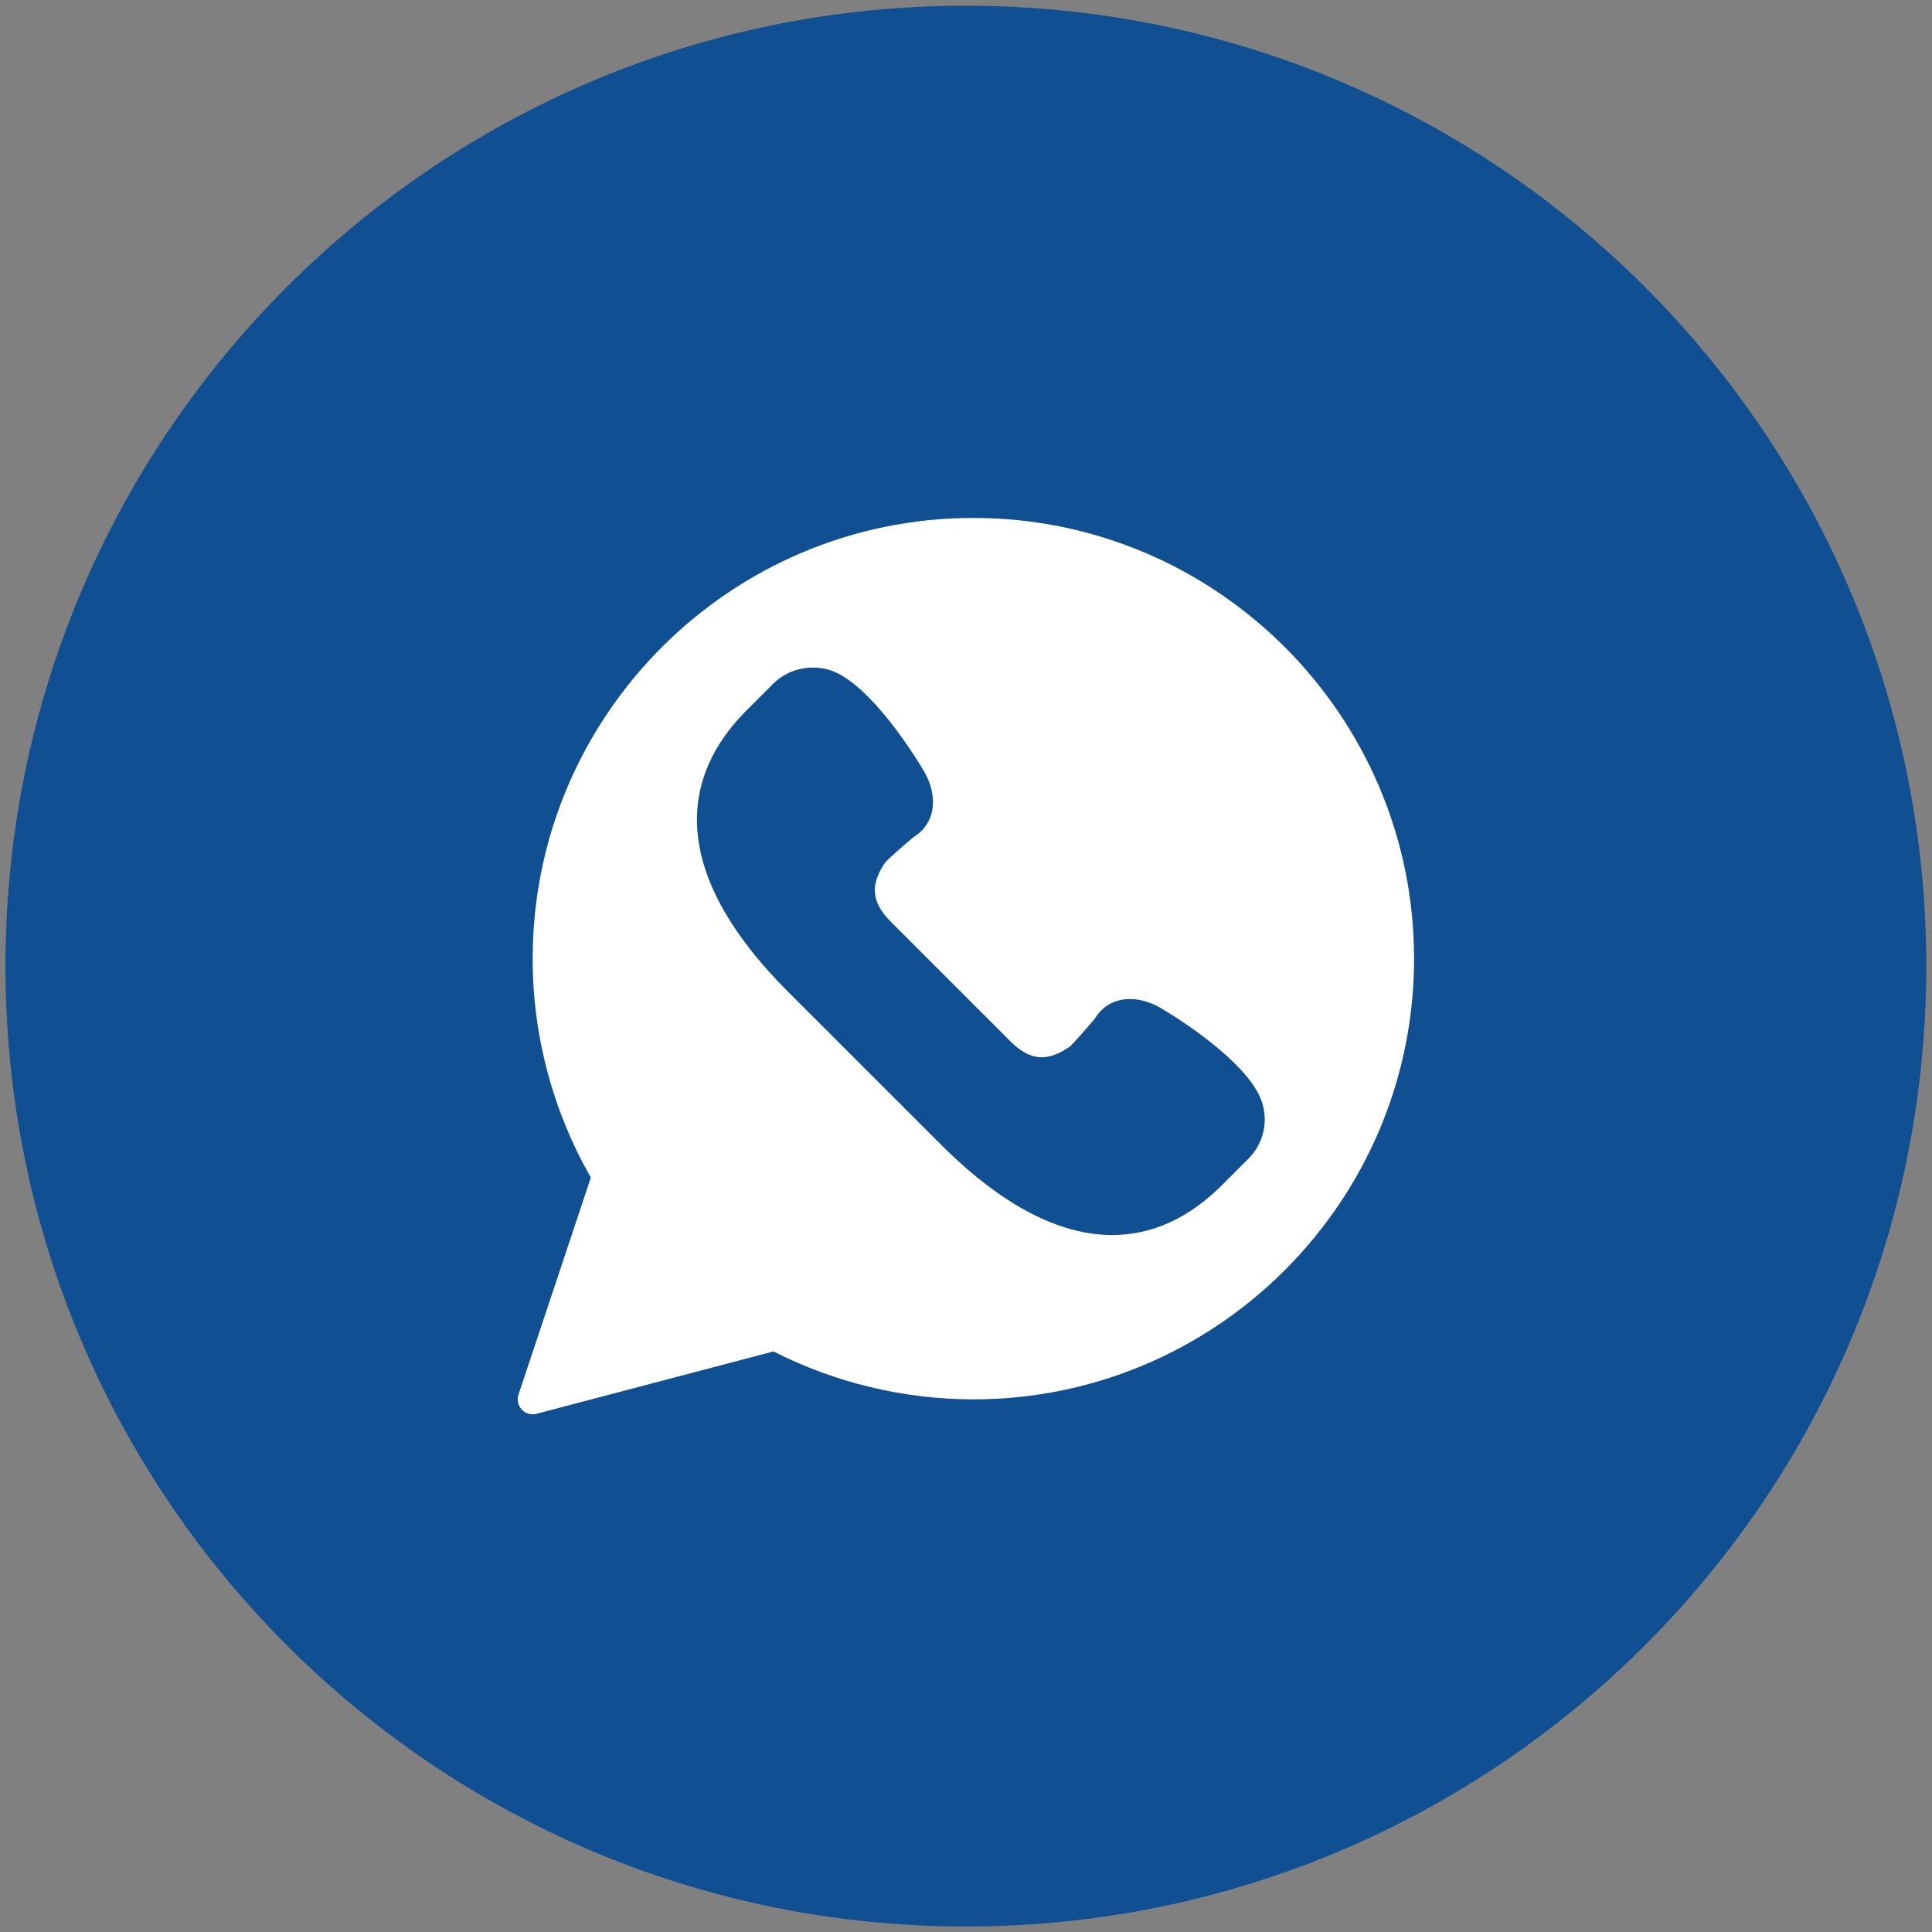
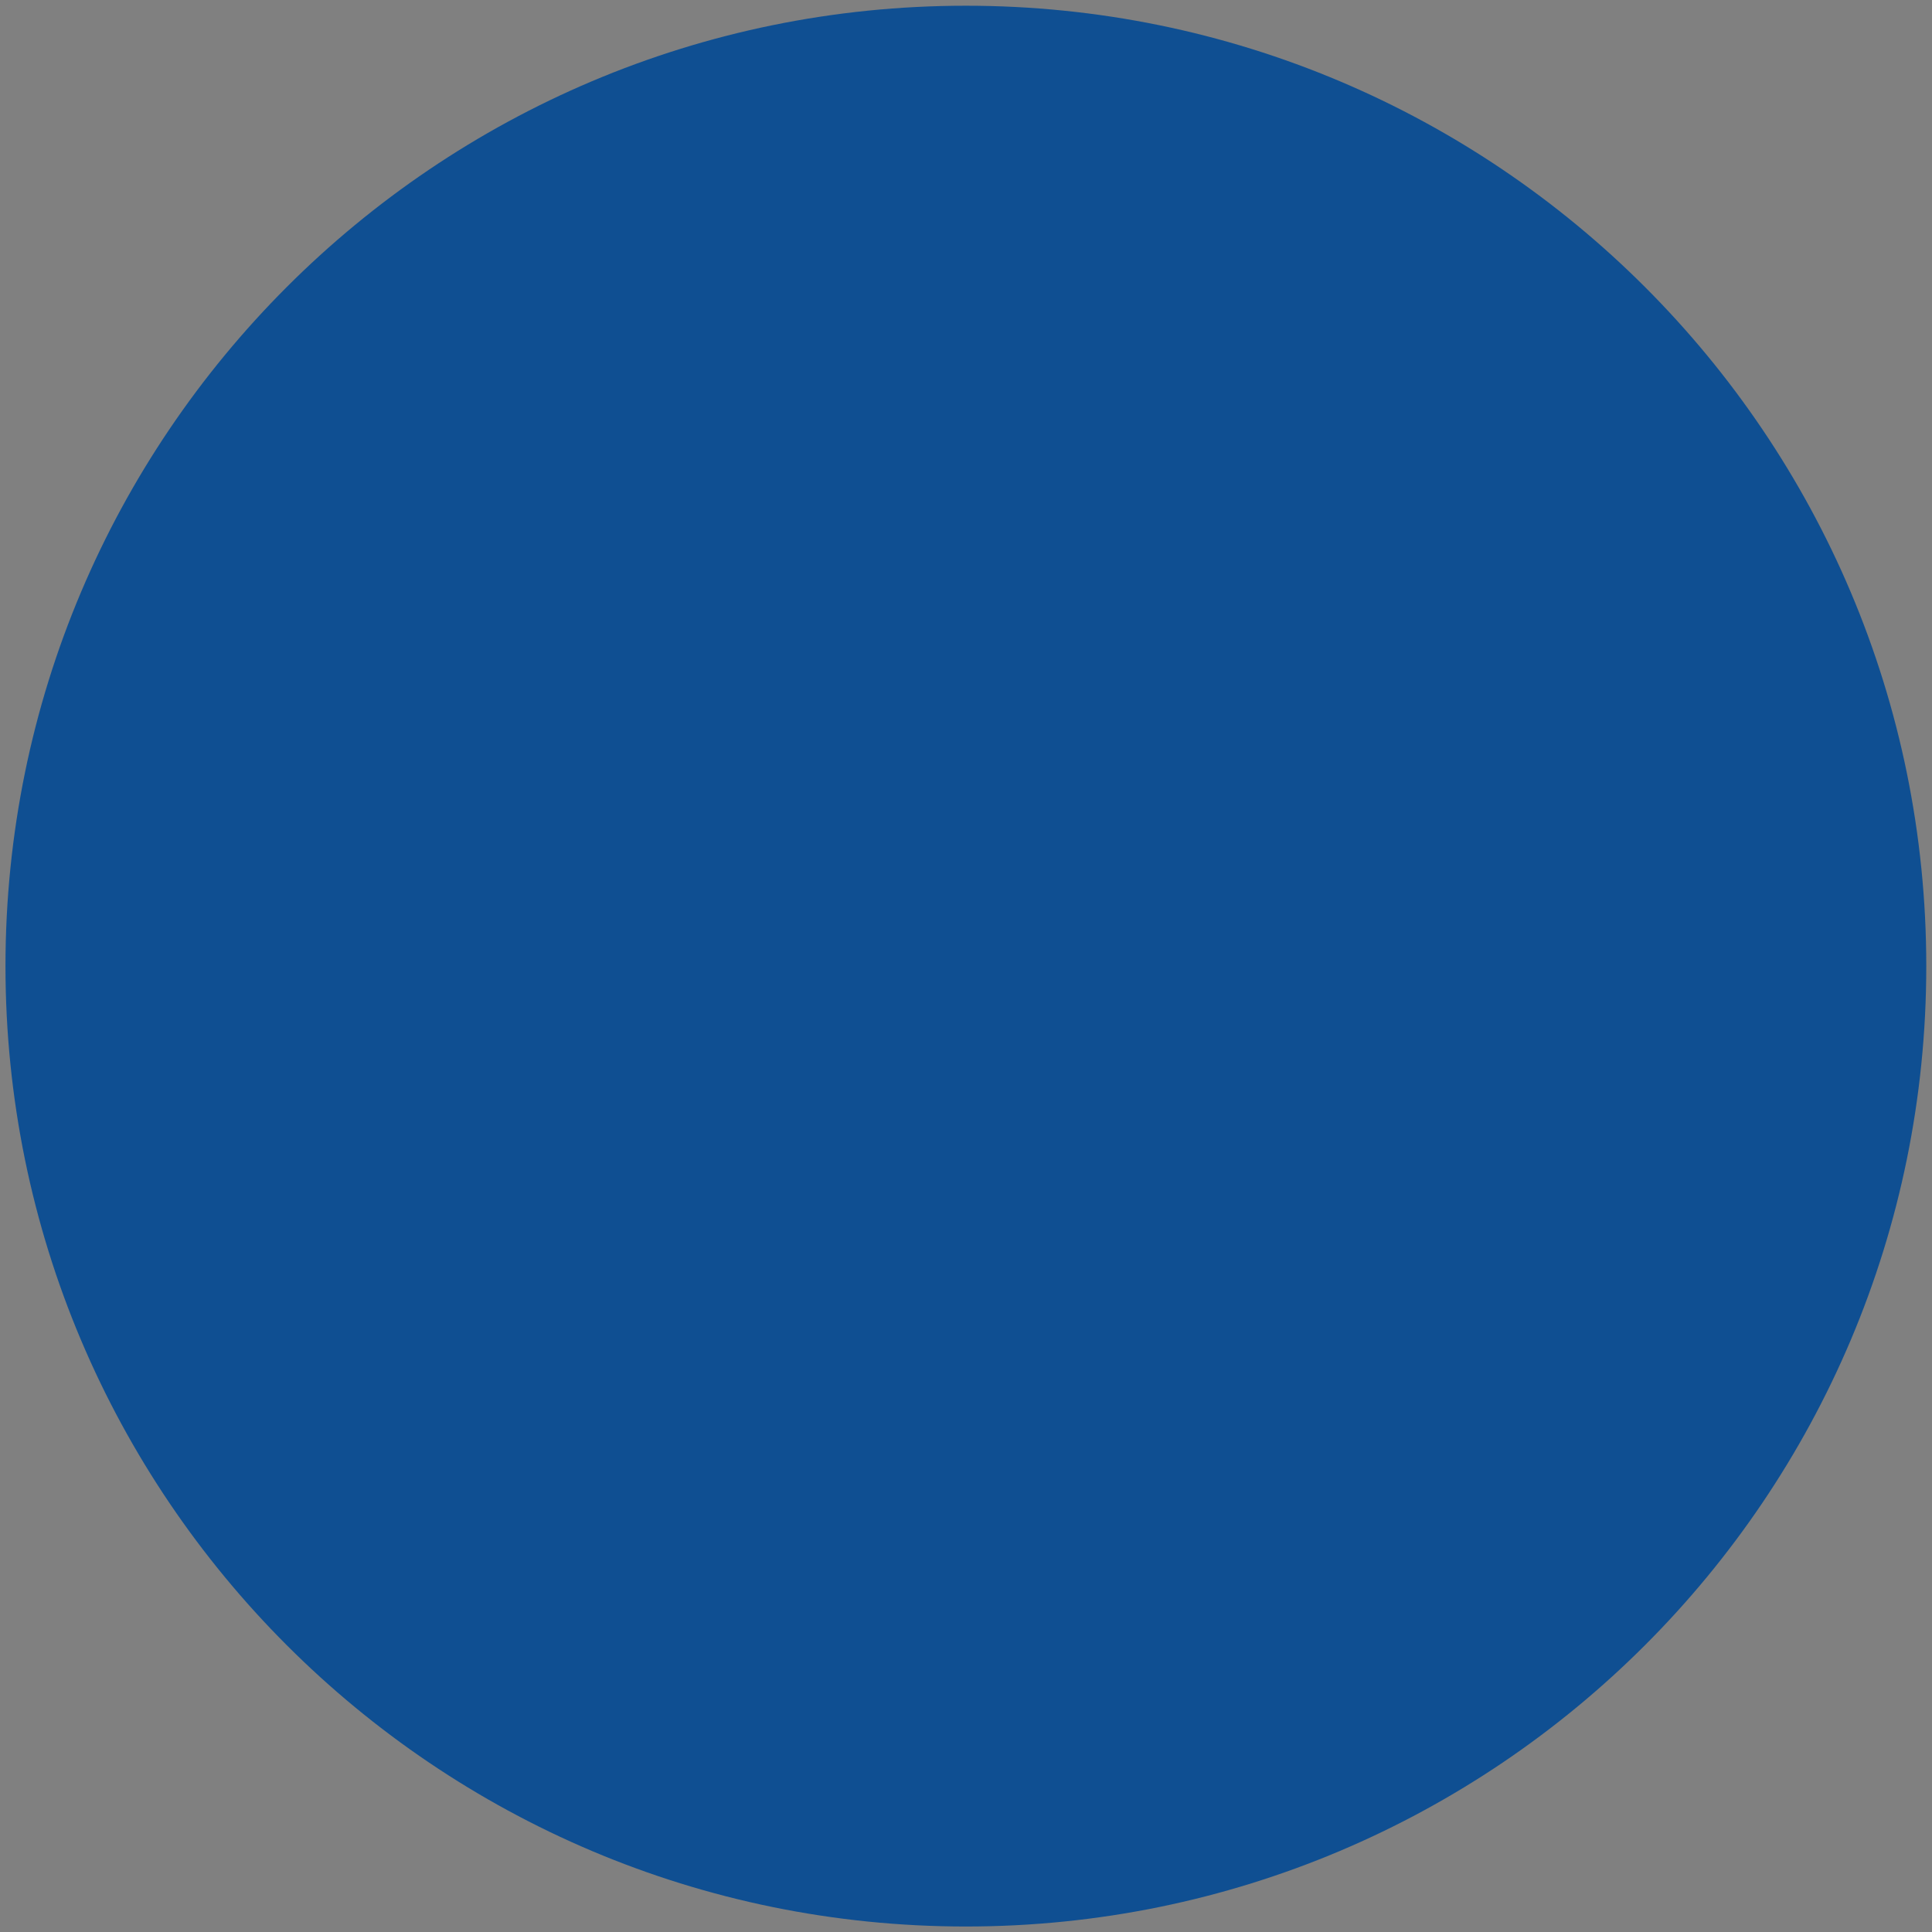
<svg xmlns="http://www.w3.org/2000/svg" xml:space="preserve" width="32mm" height="32mm" version="1.1" style="shape-rendering:geometricPrecision; text-rendering:geometricPrecision; image-rendering:optimizeQuality; fill-rule:evenodd; clip-rule:evenodd" viewBox="0 0 3200 3200">
  <rect x="0" y="0" width="3200" height="3200" fill="#808080" stroke="none" />
  <defs>
    <style type="text/css"> .fil0 {fill:#0F4F92} .fil1 {fill:white;fill-rule:nonzero} </style>
  </defs>
  <g id="Слой_x0020_1">
    <g id="_2507999379888">
      <path class="fil0" d="M9.07 1600.17c0,-878.52 712.21,-1590.69 1590.73,-1590.69 878.52,0 1590.72,712.17 1590.72,1590.69 0,878.56 -712.2,1590.73 -1590.72,1590.73 -878.52,0 -1590.73,-712.17 -1590.73,-1590.73z" />
-       <path class="fil1" d="M1612.2 857.86c-402.52,0 -729.94,327.45 -729.94,729.97 0,127.31 33.3,252.43 96.39,362.49l-119.87 359.63c-2.89,8.66 -0.8,18.11 5.4,24.74 4.75,5.08 11.35,7.83 18.08,7.83 2.09,0 4.21,-0.26 6.27,-0.83l392.64 -103.29c101.99,51.94 216.23,79.38 331.03,79.38 402.52,0 729.95,-327.46 729.95,-729.95 0,-402.52 -327.43,-729.97 -729.95,-729.97zm455.5 1061.41l-43.52 43.52c-54.93,54.93 -116.2,82.79 -182.11,82.79 -88.83,0 -184.62,-50.72 -284.63,-150.76l-252.23 -252.22c-78.87,-78.88 -127.37,-155.5 -144.09,-227.78 -20.3,-87.77 5.31,-168.17 76.13,-238.96l43.52 -43.52c27.99,-27.99 73.27,-34.86 108.33,-16.32 65.84,34.86 134.11,149.1 141.67,162 13.67,23.92 17.85,48.67 11.94,69.89 -4.48,16.19 -14.63,29.43 -29.39,38.38 -20,16.75 -43.42,37.58 -47.56,42.86 -25.15,37.12 -22.26,65.58 10.11,97.98l197.04 197.03c32.67,32.68 60.63,35.4 98.31,9.85 4.98,-3.88 25.81,-27.33 42.53,-47.3 12.5,-20.66 32.97,-31.97 57.84,-31.97 16.32,0 33.64,4.94 50.16,14.33 13.17,7.76 127.4,75.99 162.27,141.83 19.04,36.03 12.5,79.55 -16.32,108.37z" />
    </g>
  </g>
</svg>